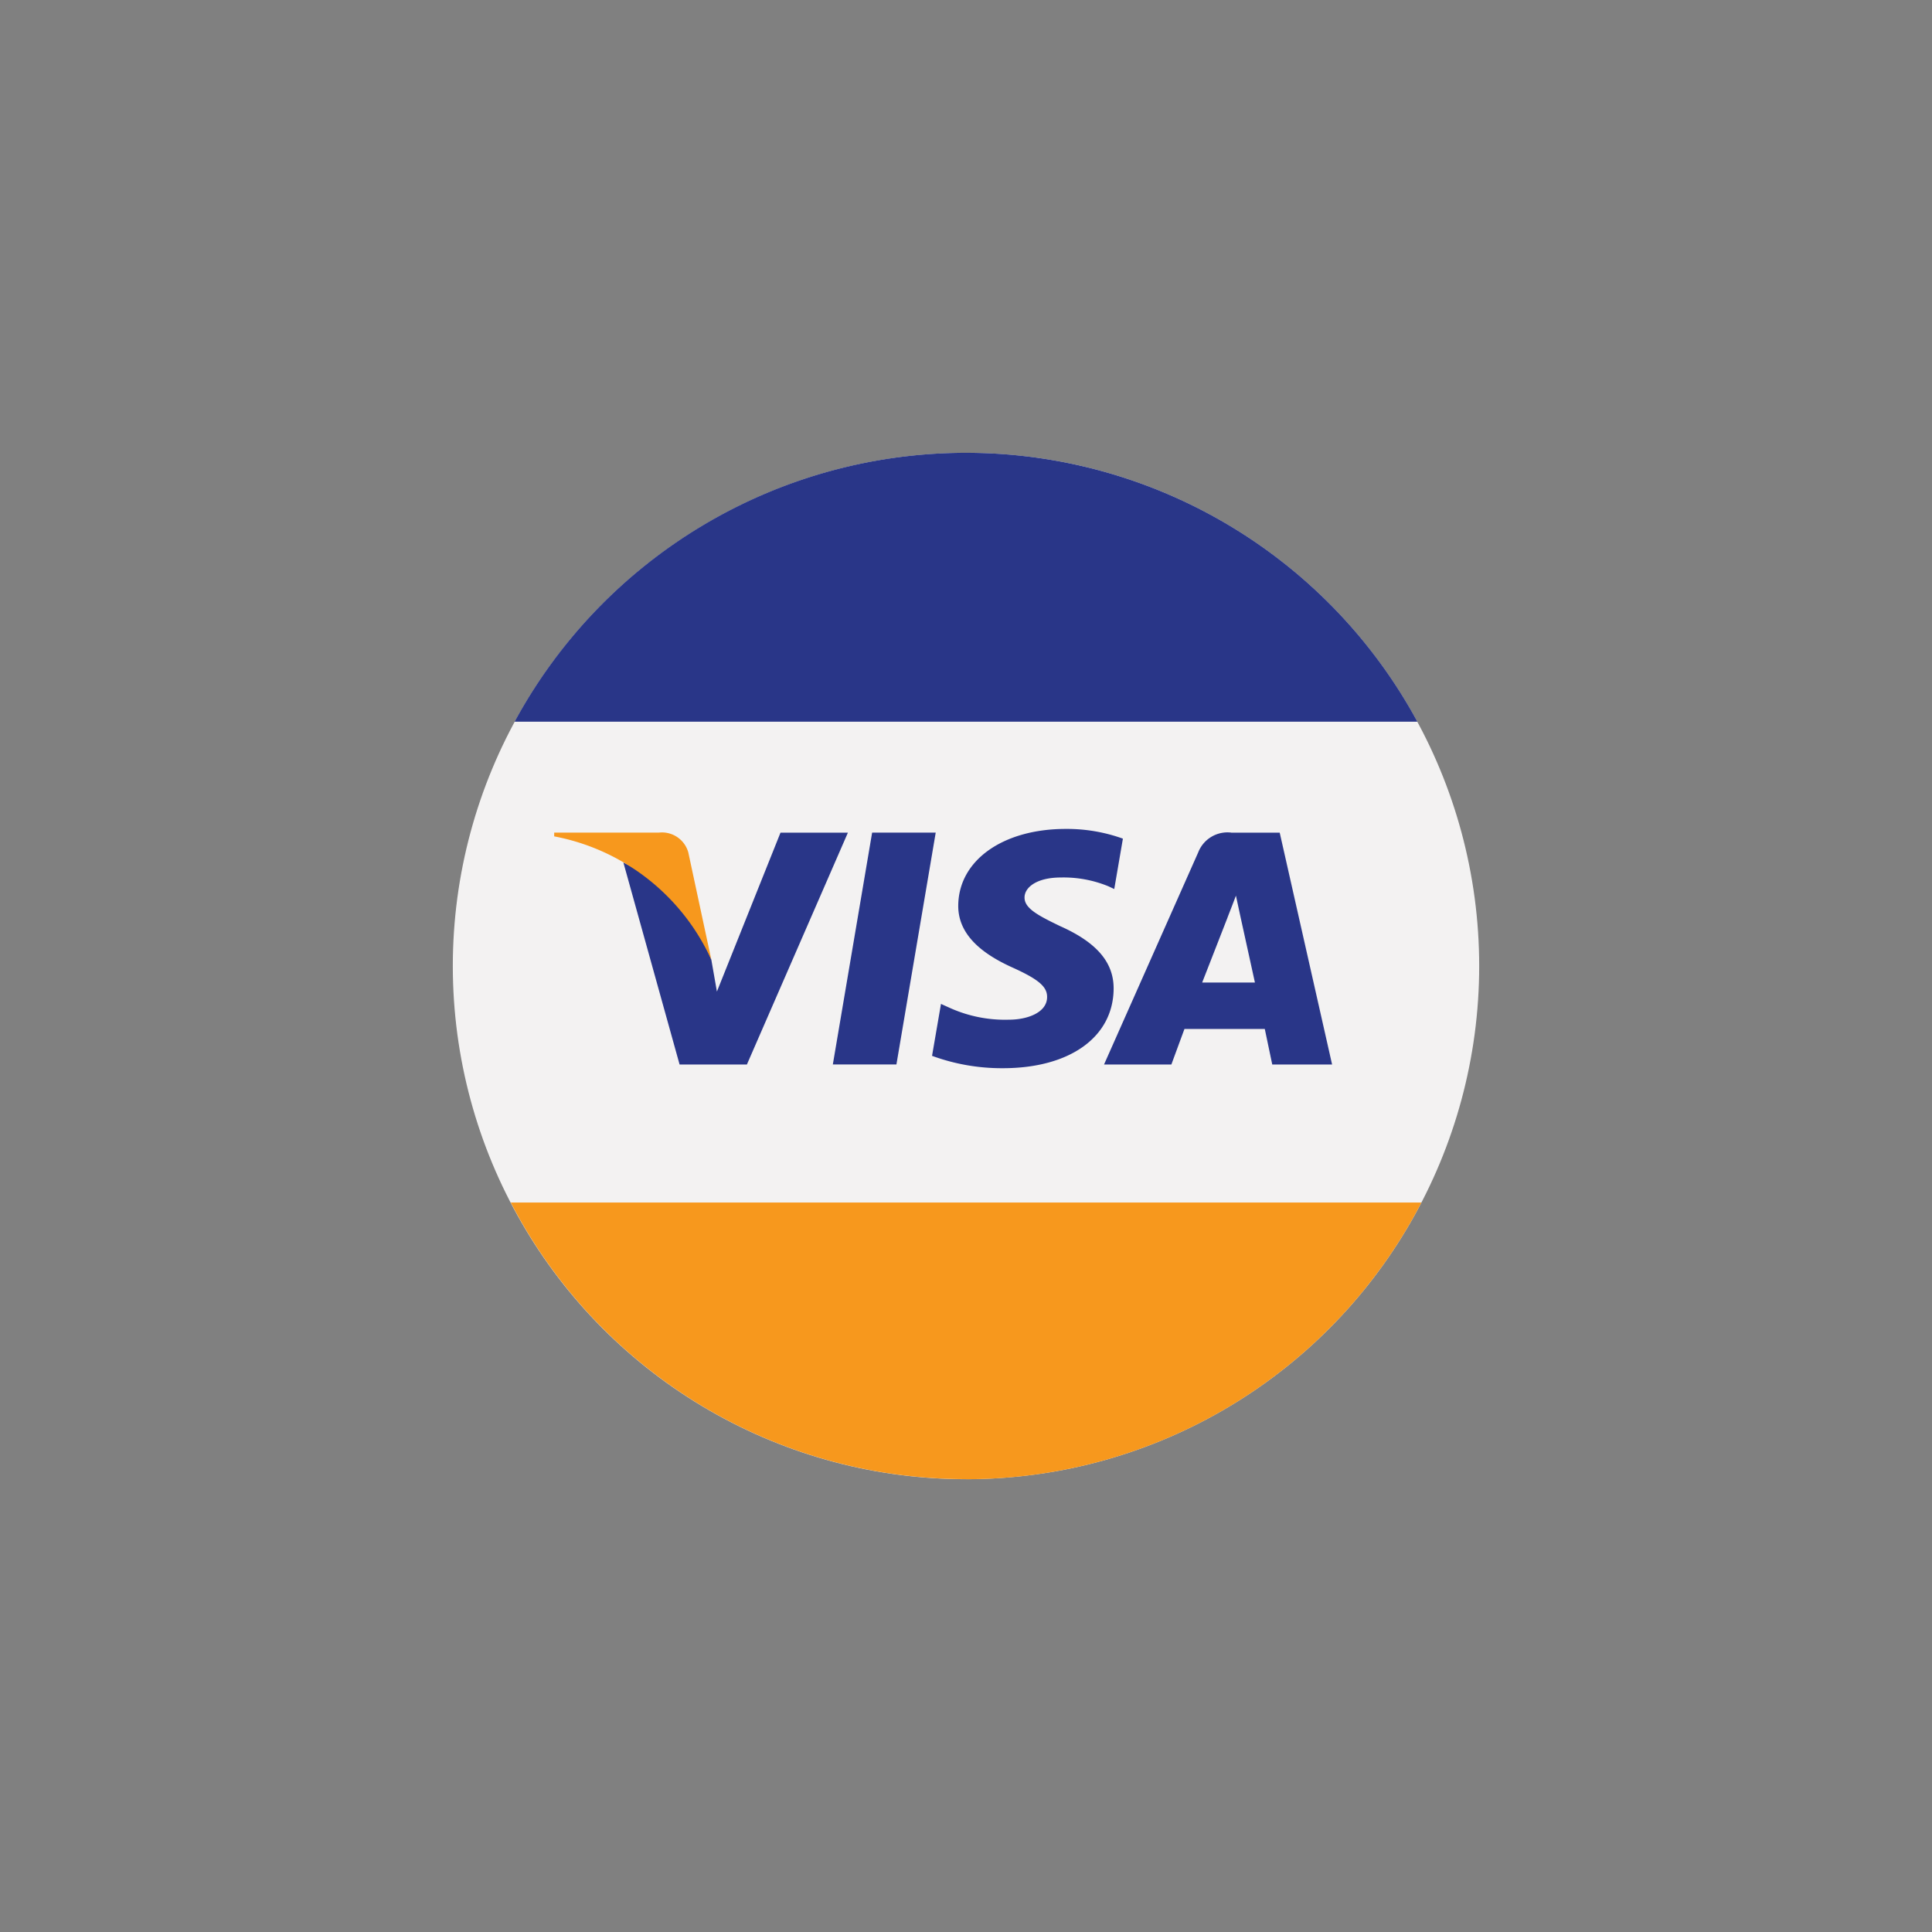
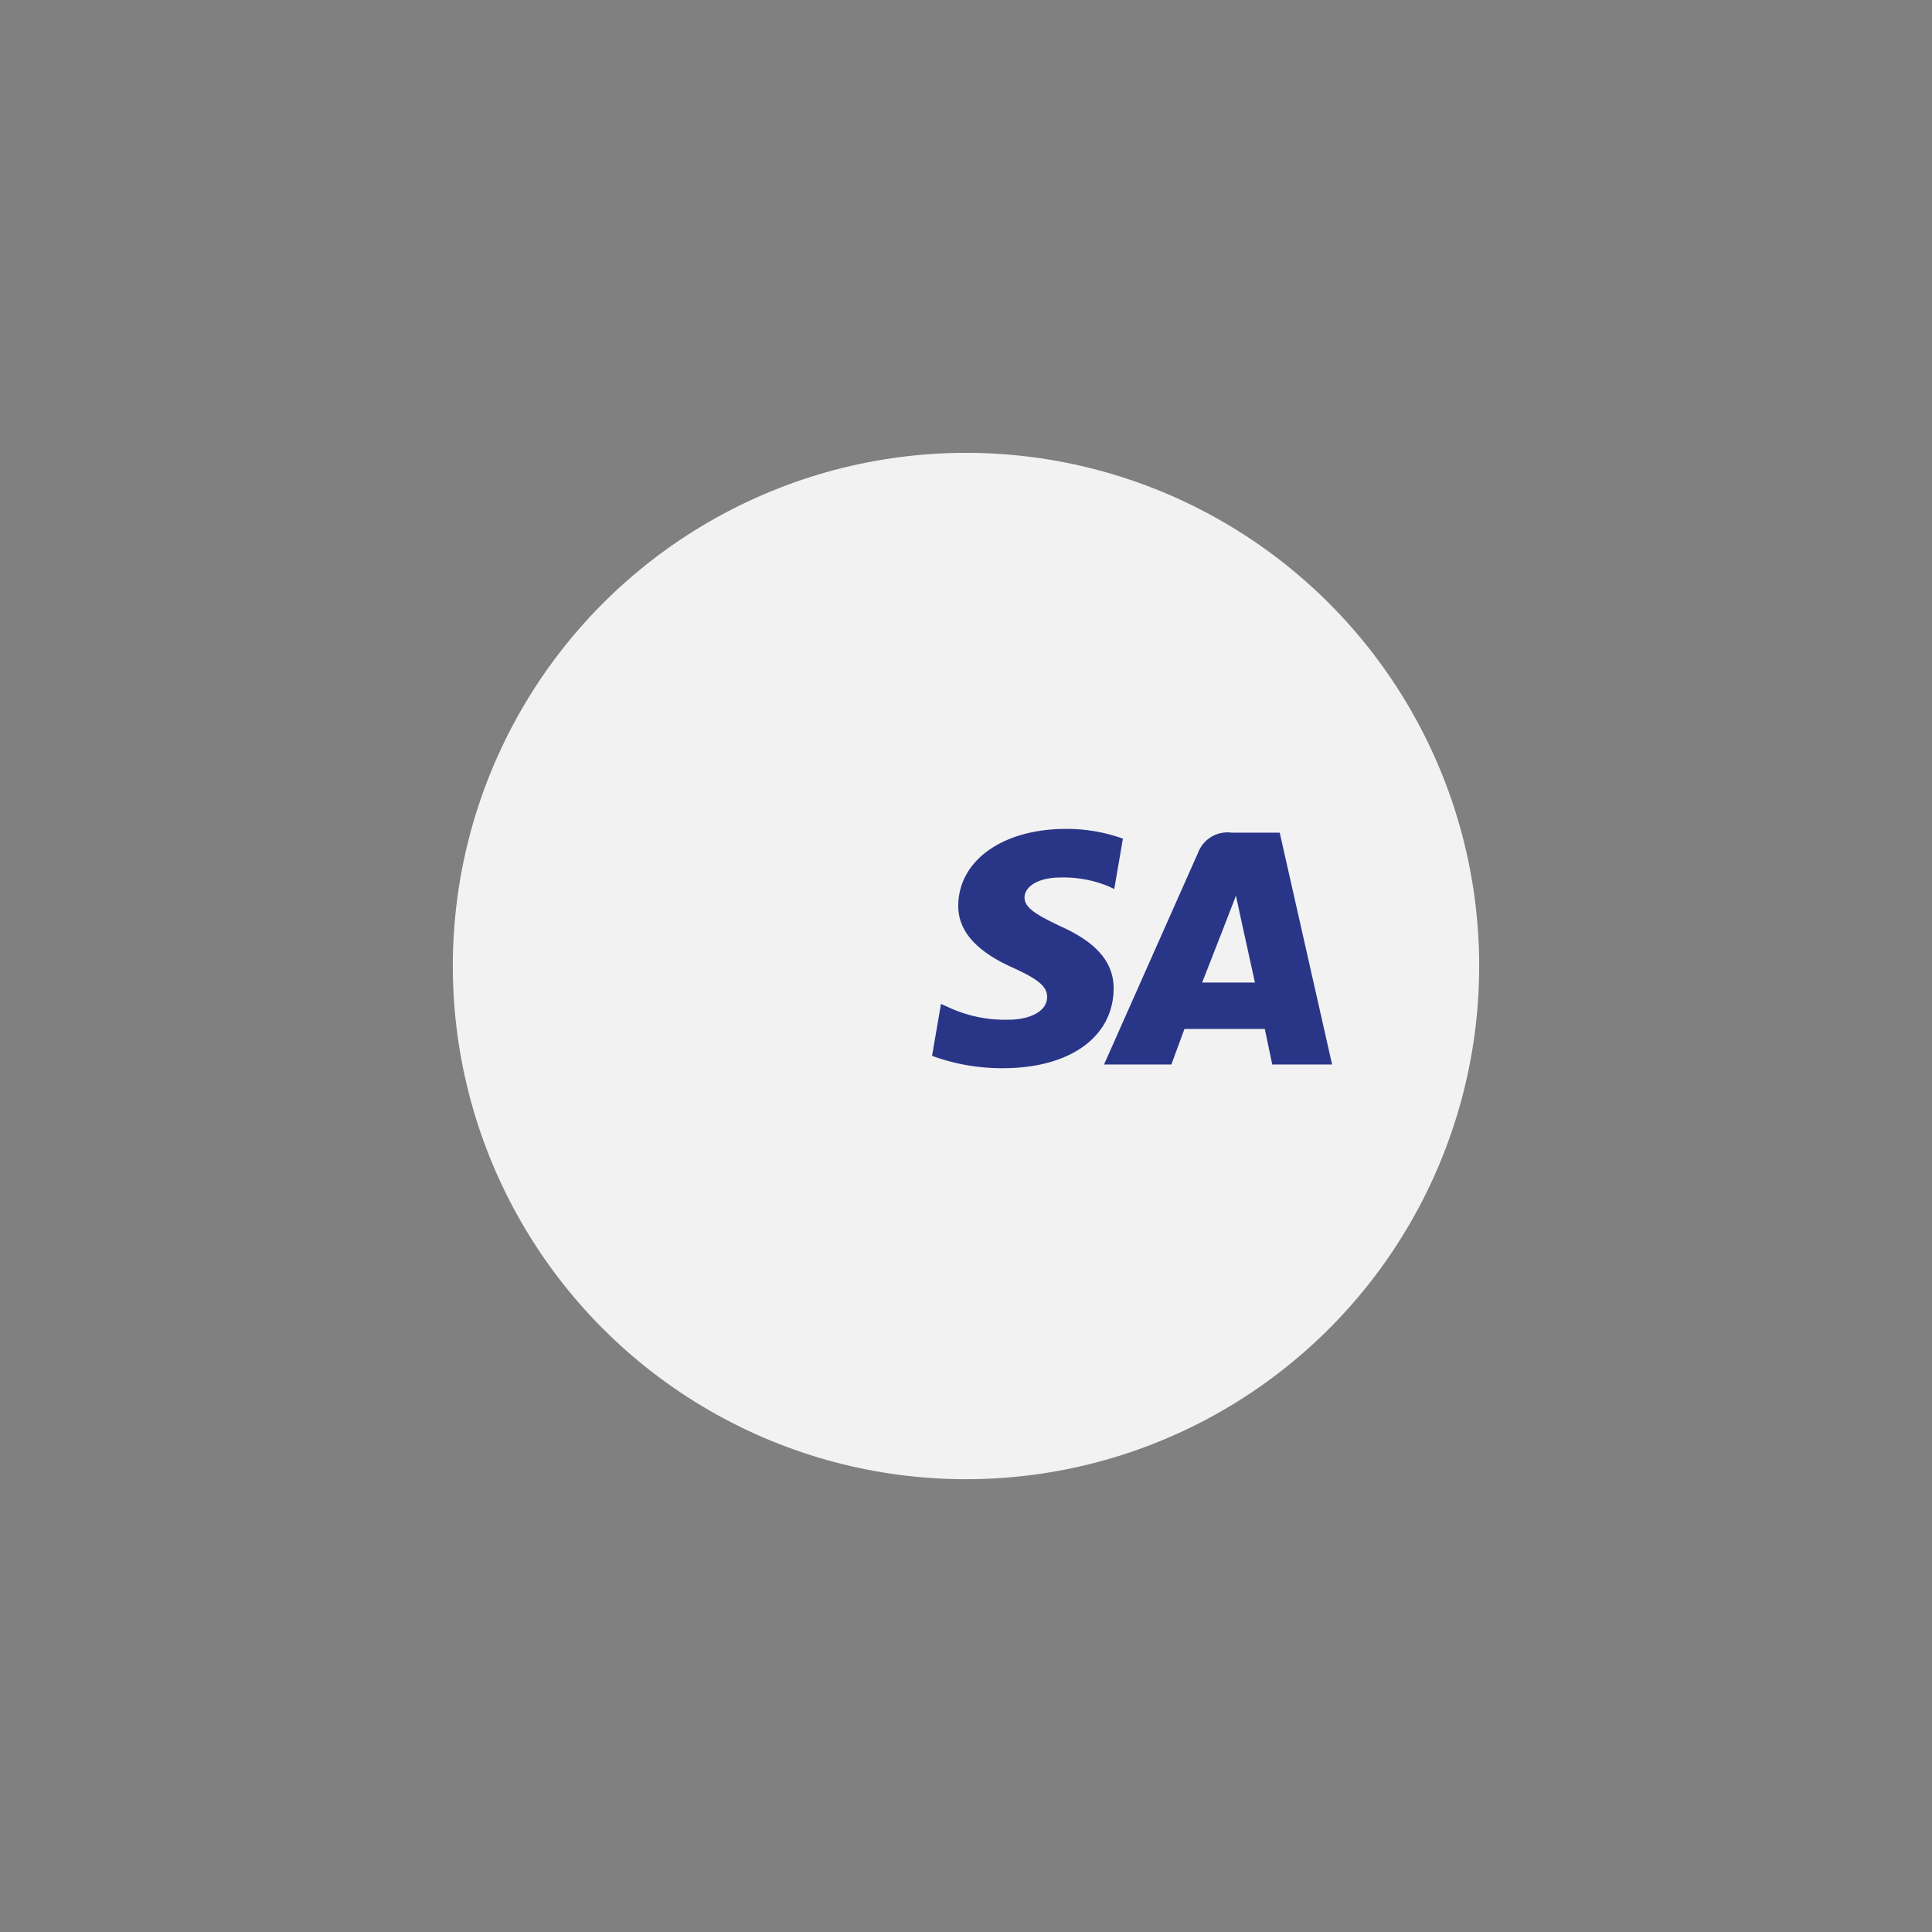
<svg xmlns="http://www.w3.org/2000/svg" width="80" height="80" viewBox="0 0 80 80">
  <rect x="0" y="0" width="80" height="80" fill="#808080" stroke="none" />
  <g id="Сгруппировать_1067" data-name="Сгруппировать 1067" transform="translate(-1093 -1403)">
    <path id="Прямоугольник_695" data-name="Прямоугольник 695" transform="translate(1093 1403)" fill="none" d="M0 0H80V80H0z" />
    <g id="visa" transform="translate(1111.75 1421.75)">
      <circle id="Ellipse_37" data-name="Ellipse 37" cx="21.25" cy="21.25" r="21.25" transform="translate(0 .001)" fill="#f3f2f2" />
      <g id="Group_1548" data-name="Group 1548" transform="translate(7.062 15.571)" fill="#293688">
-         <path id="Path_1191" data-name="Path 1191" d="M175.483,184.974l1.627-9.6h2.633l-1.627,9.6Z" transform="translate(-166.809 -175.218)" />
        <path id="Path_1192" data-name="Path 1192" d="M229.14,174.05a6.839,6.839,0,0,0-2.36-.4c-2.6,0-4.435,1.3-4.451,3.17-.014,1.379,1.3,2.149,2.314,2.6,1.025.47,1.369.771,1.365,1.191,0,.644-.818.938-1.576.938a5.556,5.556,0,0,1-2.478-.5l-.34-.153-.37,2.15a8.374,8.374,0,0,0,2.934.512c2.768,0,4.565-1.287,4.585-3.281.01-1.092-.691-1.923-2.211-2.6-.921-.444-1.484-.74-1.478-1.19,0-.4.477-.826,1.508-.826a4.881,4.881,0,0,1,1.971.367l.236.111.357-2.081Z" transform="translate(-208.462 -173.647)" />
        <path id="Path_1193" data-name="Path 1193" d="M305.955,175.376a1.3,1.3,0,0,0-1.363.818l-3.9,8.784h2.788l.542-1.472h3.326l.309,1.472h2.478l-2.169-9.6h-2.007Zm-1.2,6.209c.217-.552,1.048-2.684,1.048-2.684-.014.025.217-.555.35-.915l.178.827.609,2.772h-2.188Z" transform="translate(-280.788 -175.221)" />
-         <path id="Path_1194" data-name="Path 1194" d="M82.614,181.955l-.231-1.316a7.5,7.5,0,0,0-3.642-4.027l2.327,8.363h2.788l4.182-9.6H85.247Z" transform="translate(-78.74 -175.218)" />
      </g>
      <g id="Group_1549" data-name="Group 1549" transform="translate(2.399 15.718)" fill="#f7981d">
-         <path id="Path_1195" data-name="Path 1195" d="M46.823,175.376v.155a8.99,8.99,0,0,1,6.507,5.11l-.954-4.446a1.132,1.132,0,0,0-1.213-.82Z" transform="translate(-45.024 -175.367)" />
-         <path id="Path_1196" data-name="Path 1196" d="M45.55,357.688A21.244,21.244,0,0,0,64.409,346.23l-37.709,0a21.243,21.243,0,0,0,18.85,11.454Z" transform="translate(-26.7 -330.904)" />
-       </g>
-       <path id="Path_1197" data-name="Path 1197" d="M47.239,0A21.246,21.246,0,0,0,28.548,11.134H65.929A21.256,21.256,0,0,0,47.239,0Z" transform="translate(-25.989)" fill="#293688" />
+         </g>
    </g>
  </g>
</svg>